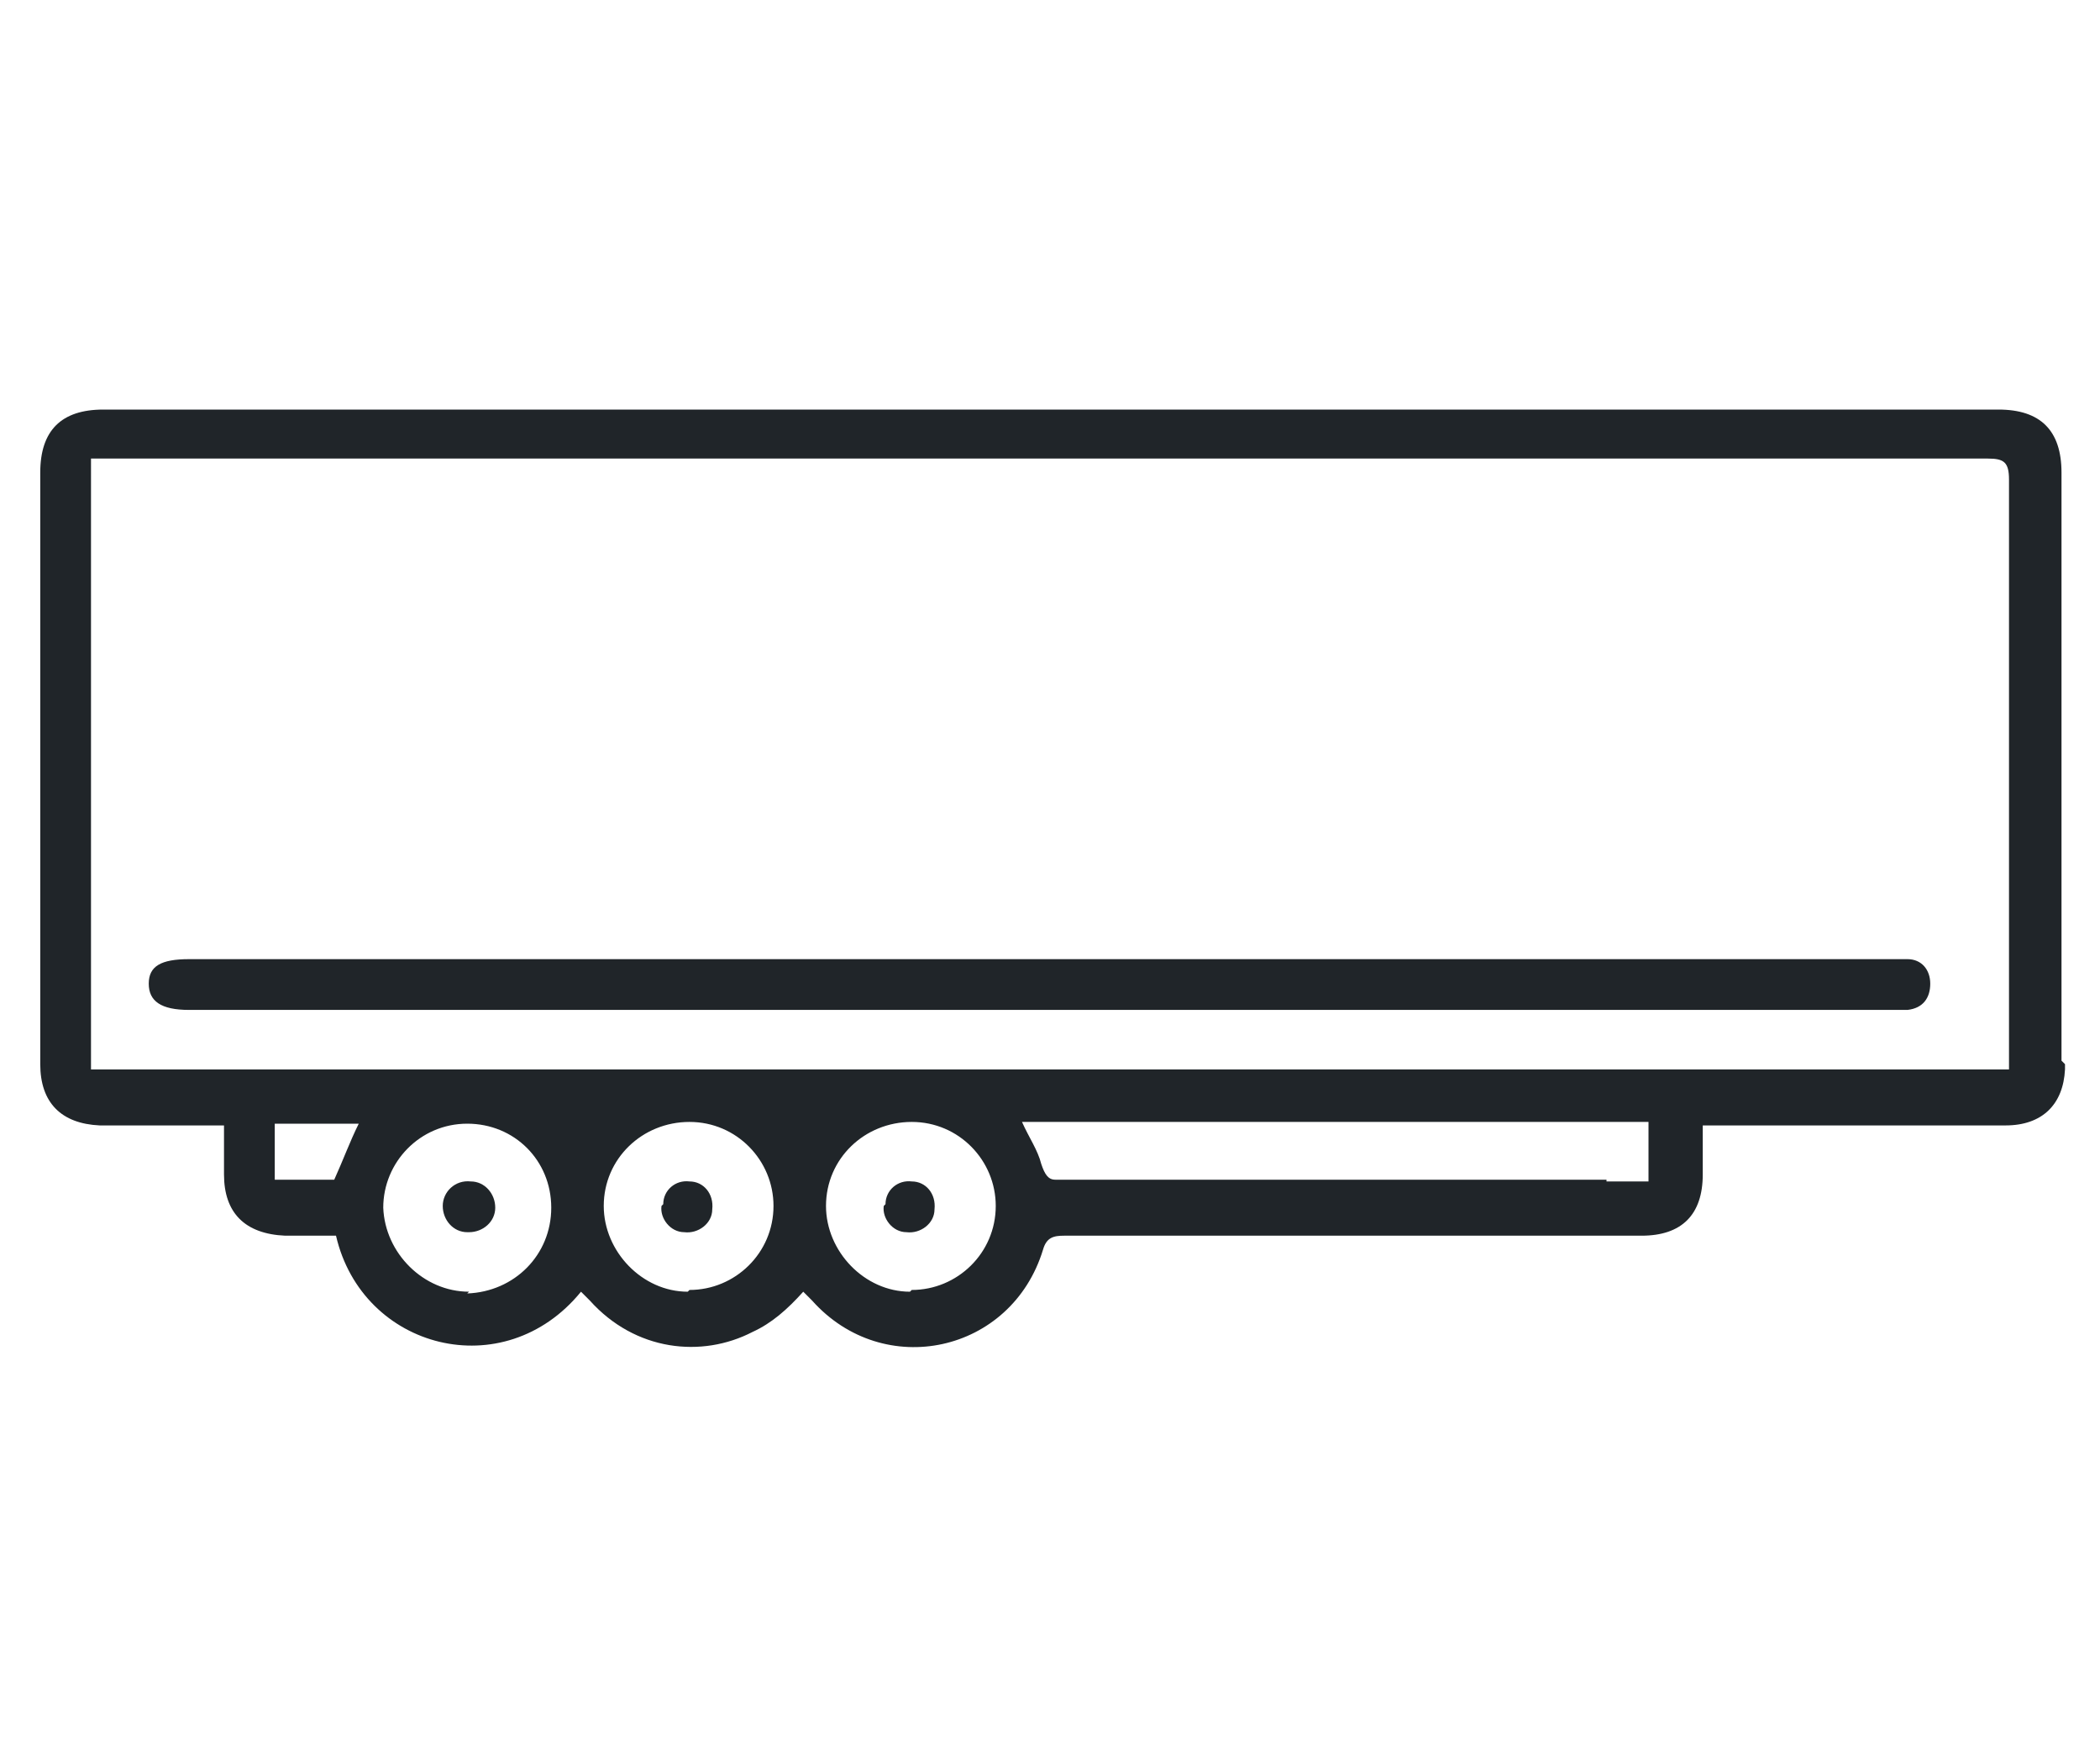
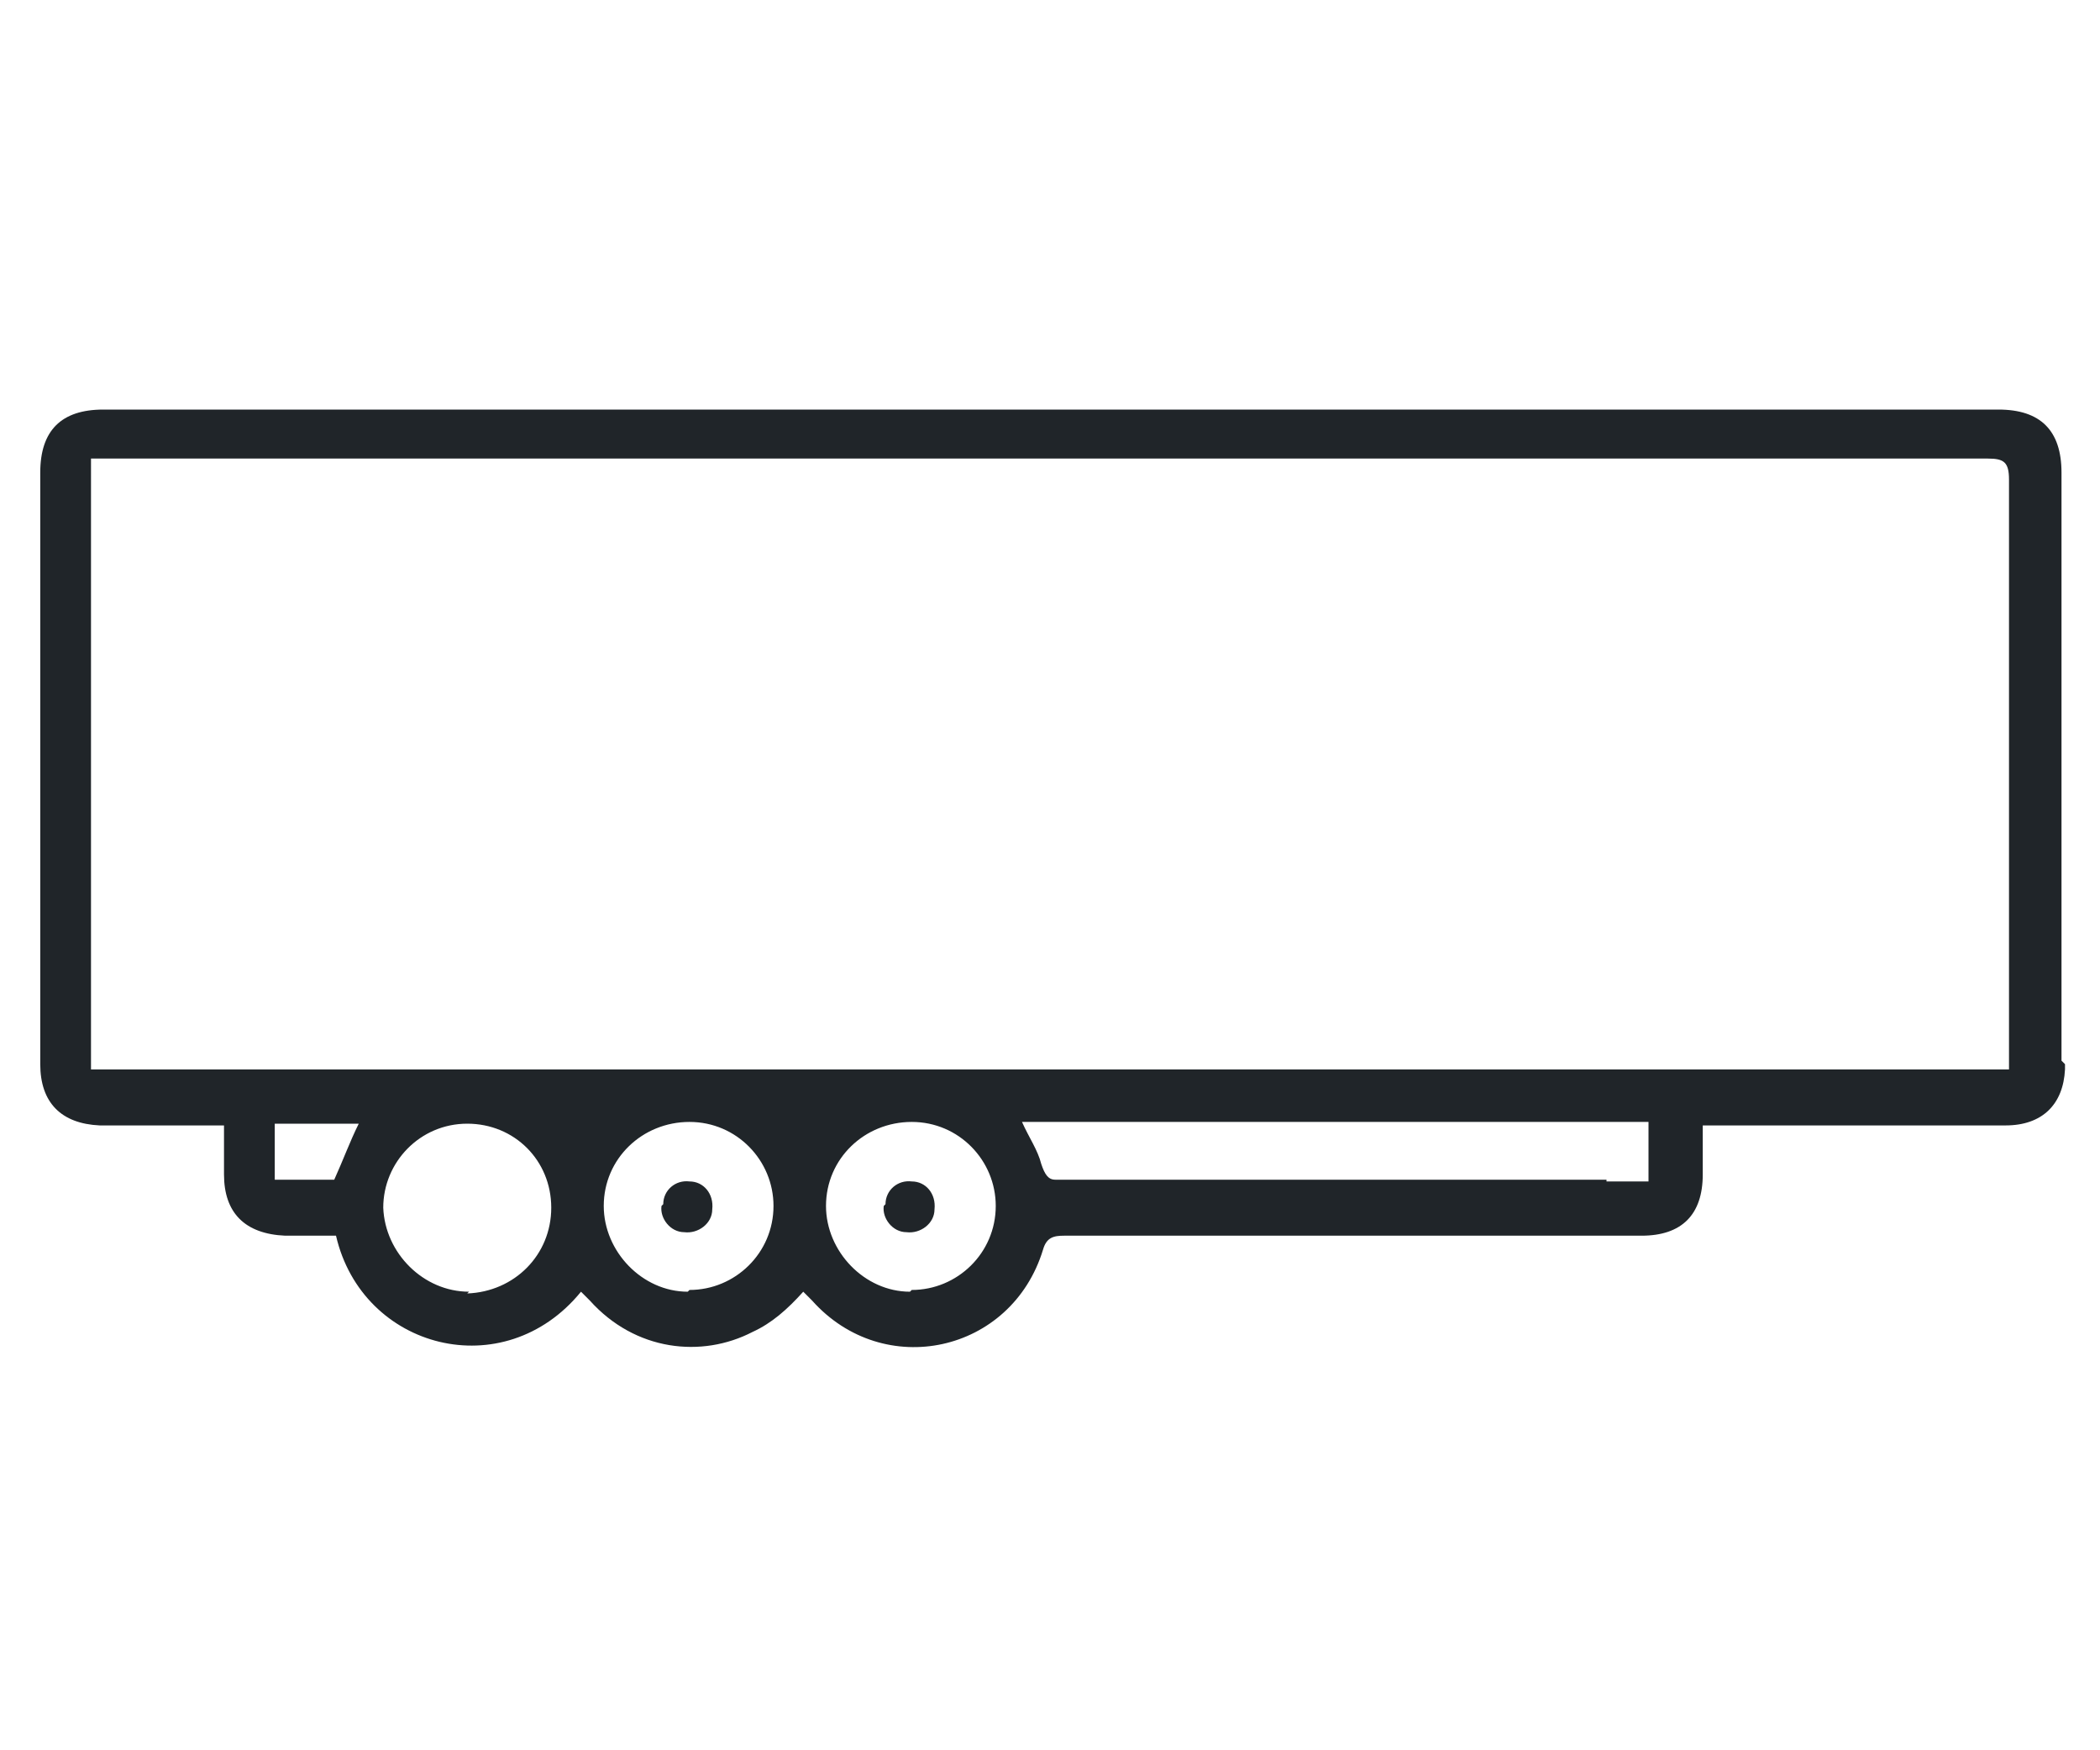
<svg xmlns="http://www.w3.org/2000/svg" version="1.1" viewBox="0 0 120 100">
  <defs>
    <style>
      .cls-1 {
        fill: #202529;
      }
    </style>
  </defs>
  <g>
    <g id="Calque_1">
      <g>
-         <path class="cls-1" d="M41.6,54.8c10.2,0,56,0,66.2,0,.4,0,.8,0,1.2,0,.8,0,1.3.6,1.3,1.4,0,.8-.4,1.4-1.3,1.5-.3,0-.7,0-1,0-20.5,0-76.7,0-97.2,0-1.6,0-2.3-.5-2.3-1.5,0-1,.7-1.4,2.3-1.4,10.3,0,20.5,0,30.8,0Z" />
-         <path class="cls-1" d="M26.7,70.4c-.8,0-1.4-.7-1.4-1.5,0-.8.7-1.5,1.6-1.4.8,0,1.4.7,1.4,1.5,0,.8-.7,1.4-1.5,1.4Z" />
        <path class="cls-1" d="M37.9,68.8c0-.8.7-1.4,1.5-1.3.8,0,1.4.7,1.3,1.6,0,.8-.8,1.4-1.6,1.3-.8,0-1.4-.8-1.3-1.5Z" />
        <path class="cls-1" d="M50.6,68.8c0-.8.7-1.4,1.5-1.3.8,0,1.4.7,1.3,1.6,0,.8-.8,1.4-1.6,1.3-.8,0-1.4-.8-1.3-1.5Z" />
        <path class="cls-1" d="M117.8,60.6c0-2.7,0-5.4,0-8,0,0,0,0,0,0,0-9.7,0-24.4,0-25.6,0-2.4-1.2-3.6-3.6-3.6-23.8,0-84.5,0-108.3,0-2.4,0-3.6,1.2-3.6,3.6,0,4.9,0,9.8,0,14.8,0,6.3,0,12.7,0,19,0,2.2,1.2,3.4,3.4,3.5.4,0,6.6,0,7.1,0,0,1,0,1.9,0,2.8,0,2.2,1.2,3.4,3.5,3.5,1,0,2,0,2.9,0,1.5,6.5,9.6,8.6,14,3.2.2.2.3.3.5.5,2.6,2.9,6.4,3.3,9.3,1.8,0,0,0,0,0,0,1.1-.5,2-1.3,2.9-2.3.2.2.3.3.5.5,4.1,4.6,11.4,3,13.2-2.9.2-.7.6-.8,1.2-.8.9,0,2.3,0,3.9,0,0,0,0,0,0,0,7,0,23.8,0,26.8,0h0c.2,0,.4,0,.6,0,0,0,0,0,.1,0h0c.5,0,1.1,0,1.6,0,2.3,0,3.5-1.2,3.5-3.5,0-.9,0-1.8,0-2.8.2,0,12.5,0,13.6,0,0,0,0,0,0,0,1.7,0,3.5,0,3.7,0,2.1,0,3.3-1.2,3.4-3.2,0,0,0,0,0,0,0,0,0-.2,0-.3ZM19,67.4h-3.3v-3.2h4.8c-.5,1-.9,2.1-1.4,3.2ZM26.8,73.8c-2.6,0-4.8-2.2-4.9-4.8,0-2.6,2.1-4.8,4.8-4.8,2.7,0,4.8,2.1,4.8,4.8,0,2.7-2.1,4.8-4.8,4.9ZM39.3,73.8c-2.6,0-4.8-2.3-4.8-4.9,0-2.7,2.2-4.8,4.9-4.8,2.7,0,4.8,2.2,4.8,4.8,0,2.7-2.2,4.8-4.8,4.8ZM52,73.8c-2.6,0-4.8-2.3-4.8-4.9,0-2.7,2.2-4.8,4.9-4.8,2.7,0,4.8,2.2,4.8,4.8,0,2.7-2.2,4.8-4.8,4.8ZM91.8,67.4s0,0,0,0c-4.4,0-22.6,0-31.5,0-.4,0-.6-.3-.8-.9-.2-.8-.7-1.5-1.1-2.4,9.3,0,29.1,0,34.1,0,0,0,0,0,0,0h1.7v3.4s-2.4,0-2.4,0ZM108.1,61.1s0,0,0,0h-31.1s0,0,0,0c-3.8,0-7.8,0-12,0,0,0,0,0,0,0h-21s0,0,0,0c-11.4,0-22.6,0-31.7,0h-7.1V26.2h1.1c23.5,0,83.8,0,107.3,0,.9,0,1.2.2,1.2,1.2,0,10.9,0,21.8,0,32.7v.6s0,0,0,0v.4h-6.7Z" />
      </g>
    </g>
  </g>
</svg>